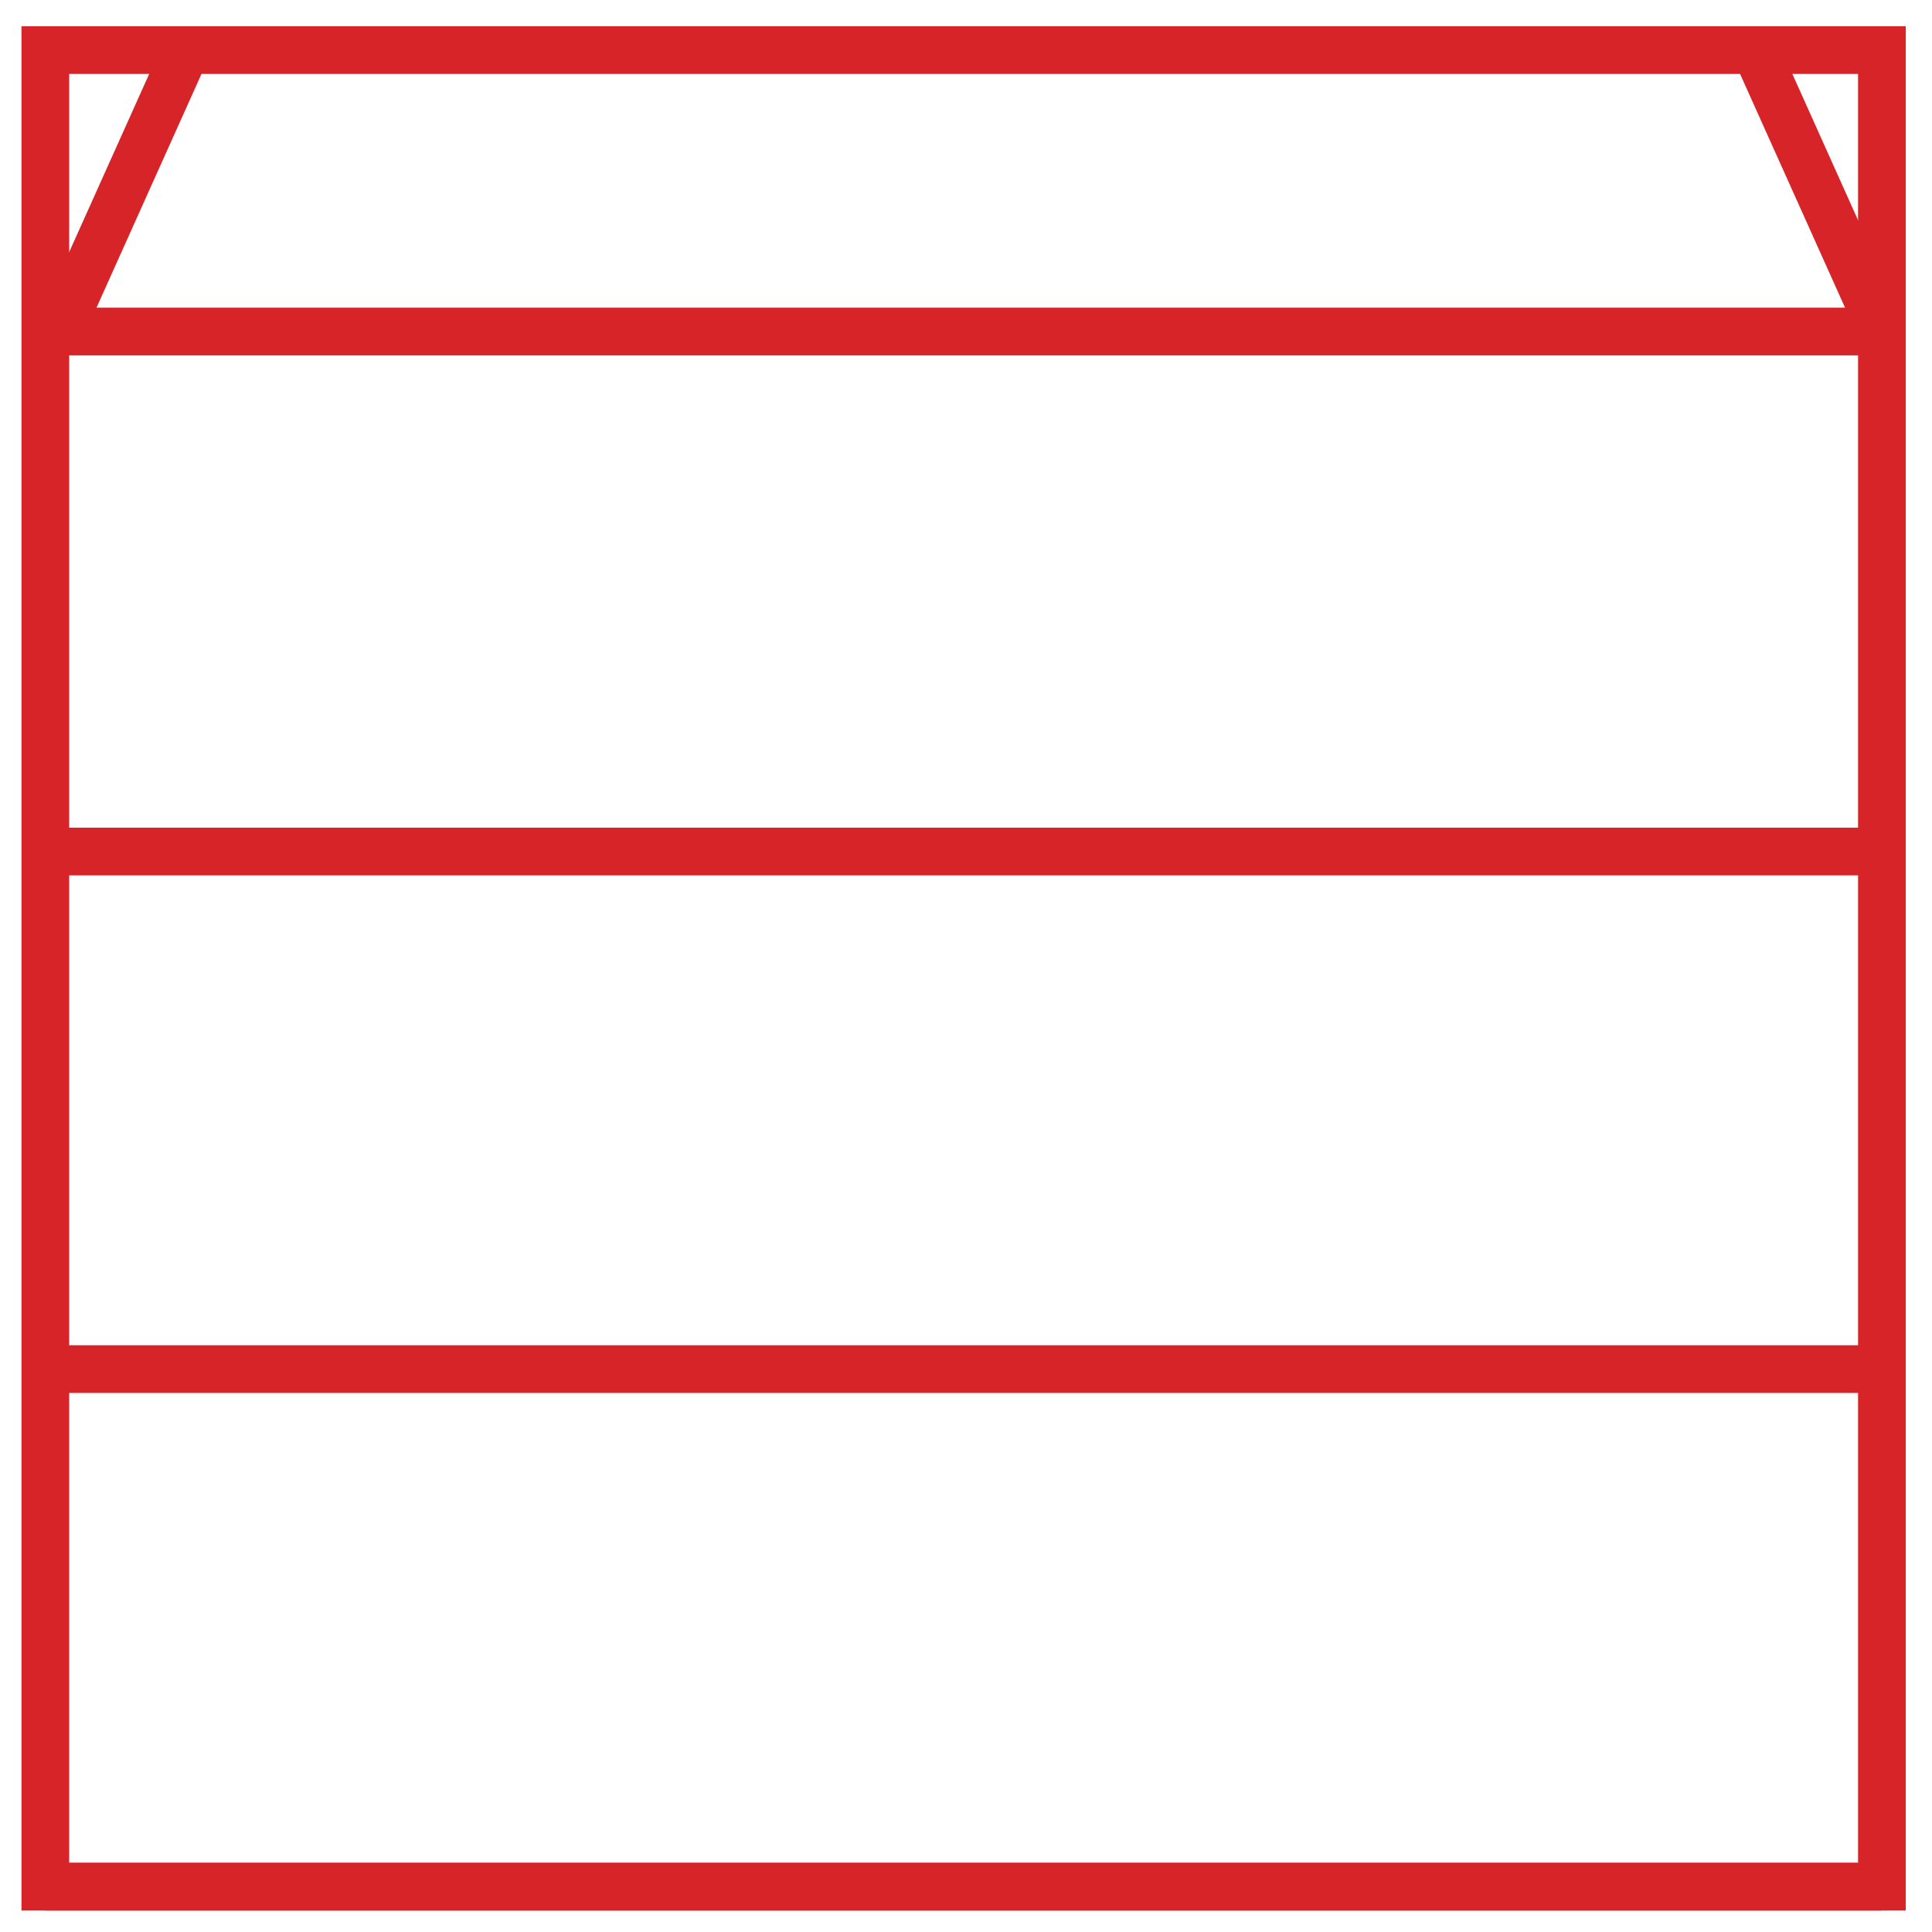
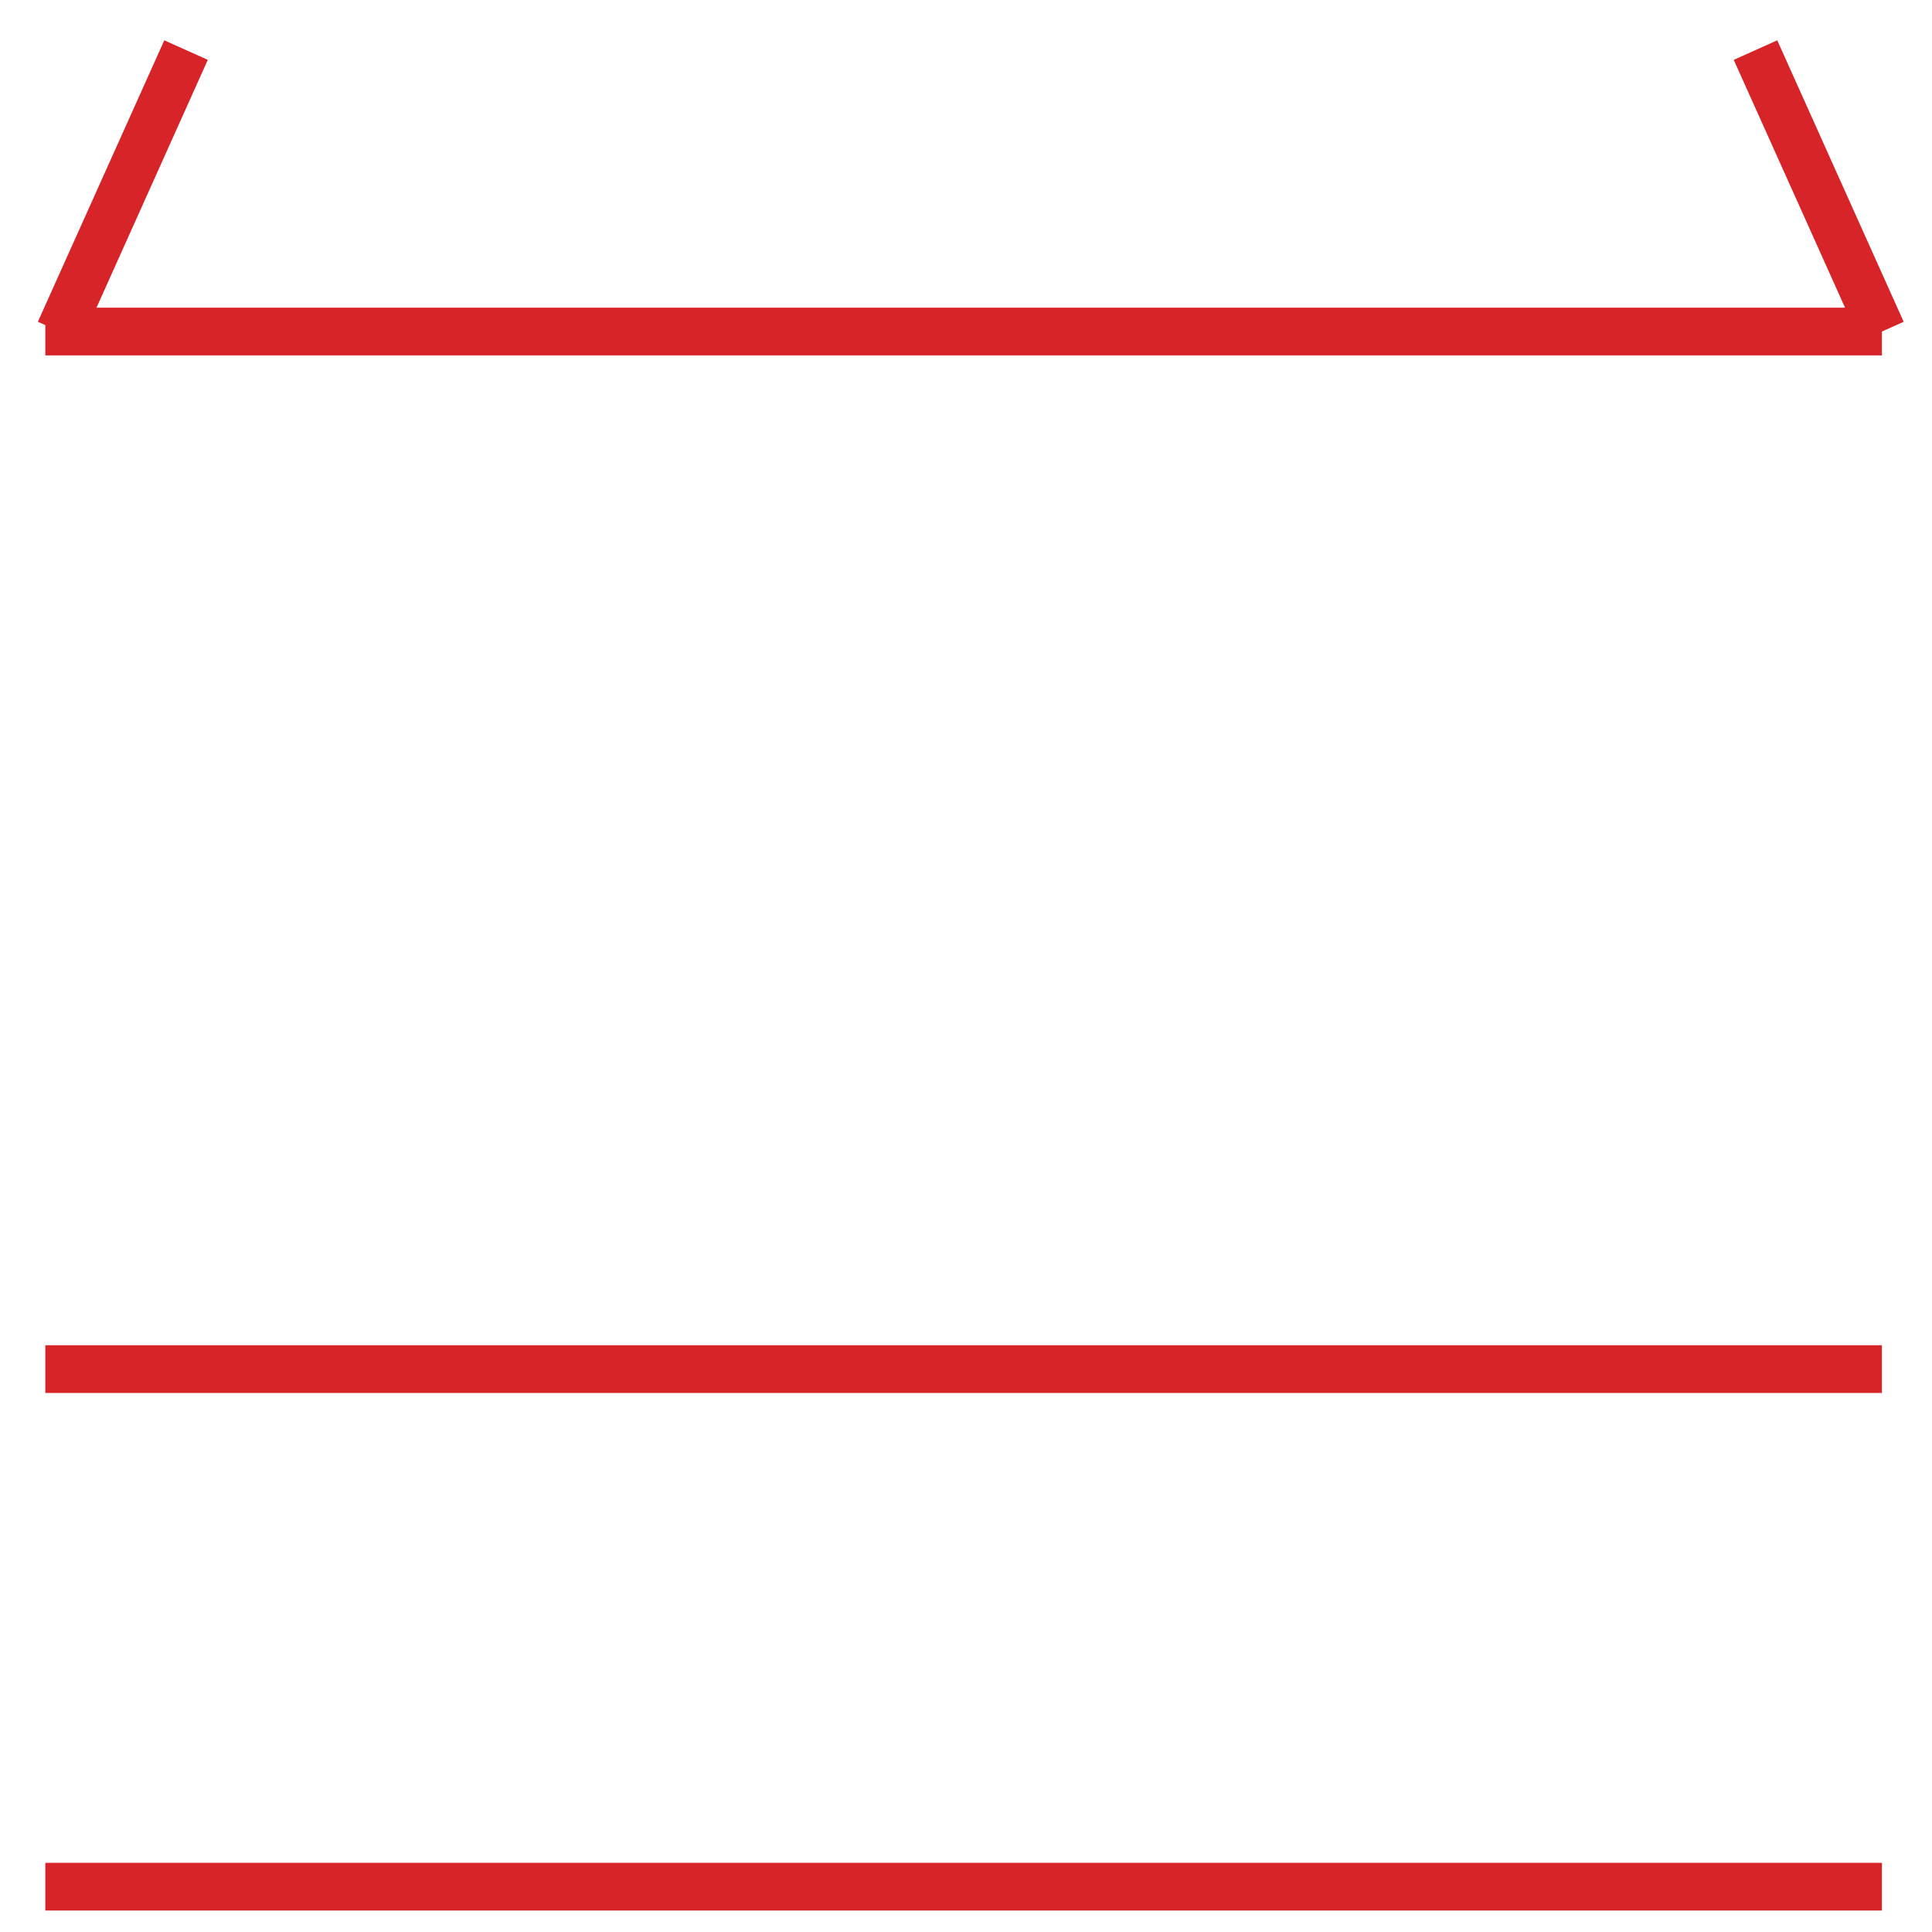
<svg xmlns="http://www.w3.org/2000/svg" id="Layer_1" version="1.1" viewBox="0 0 81 81">
  <defs>
    <style>
      .st0 {
        fill: none;
        stroke: #d72429;
        stroke-miterlimit: 10;
        stroke-width: 2px;
      }
    </style>
  </defs>
-   <rect class="st0" x="1.9" y="2.1" width="77" height="77" />
  <line class="st0" x1="1.9" y1="79.1" x2="78.9" y2="79.1" />
  <line class="st0" x1="1.9" y1="57.4" x2="78.9" y2="57.4" />
-   <line class="st0" x1="1.9" y1="35.7" x2="78.9" y2="35.7" />
  <line class="st0" x1="1.9" y1="13.9" x2="78.9" y2="13.9" />
  <line class="st0" x1="2.5" y1="13.9" x2="7.8" y2="2.1" />
  <line class="st0" x1="78.9" y1="13.9" x2="73.6" y2="2.1" />
</svg>